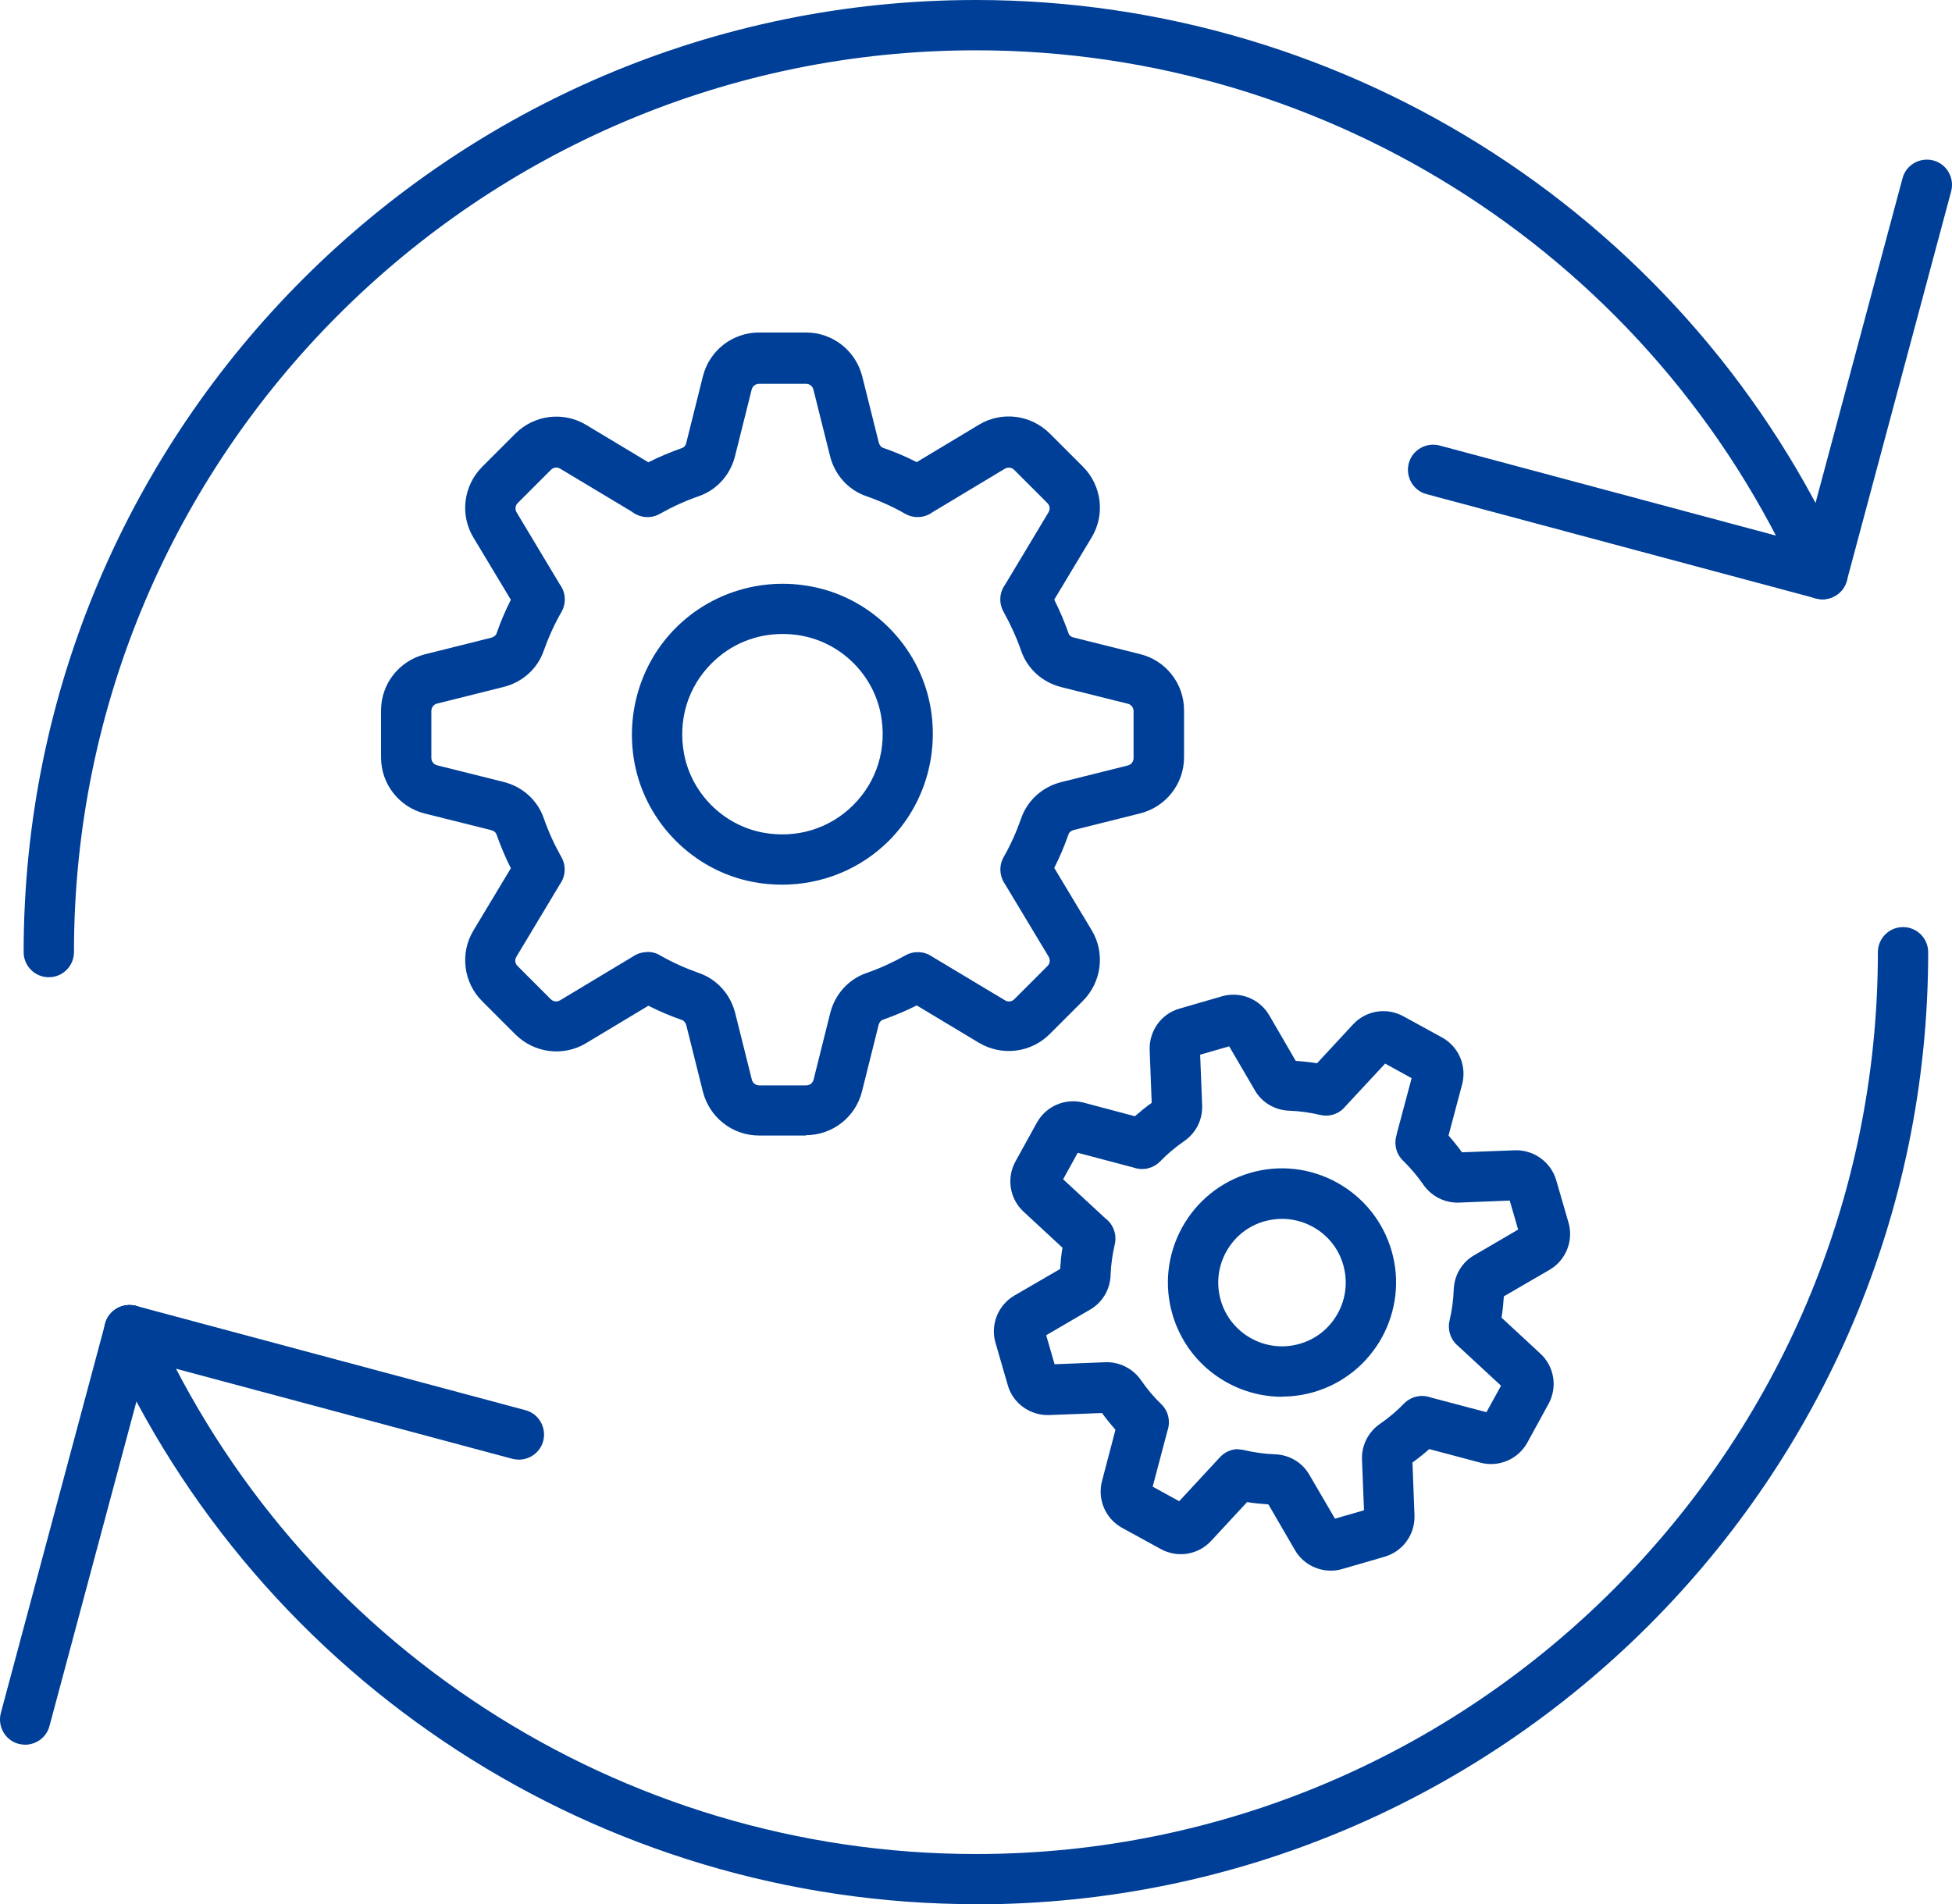
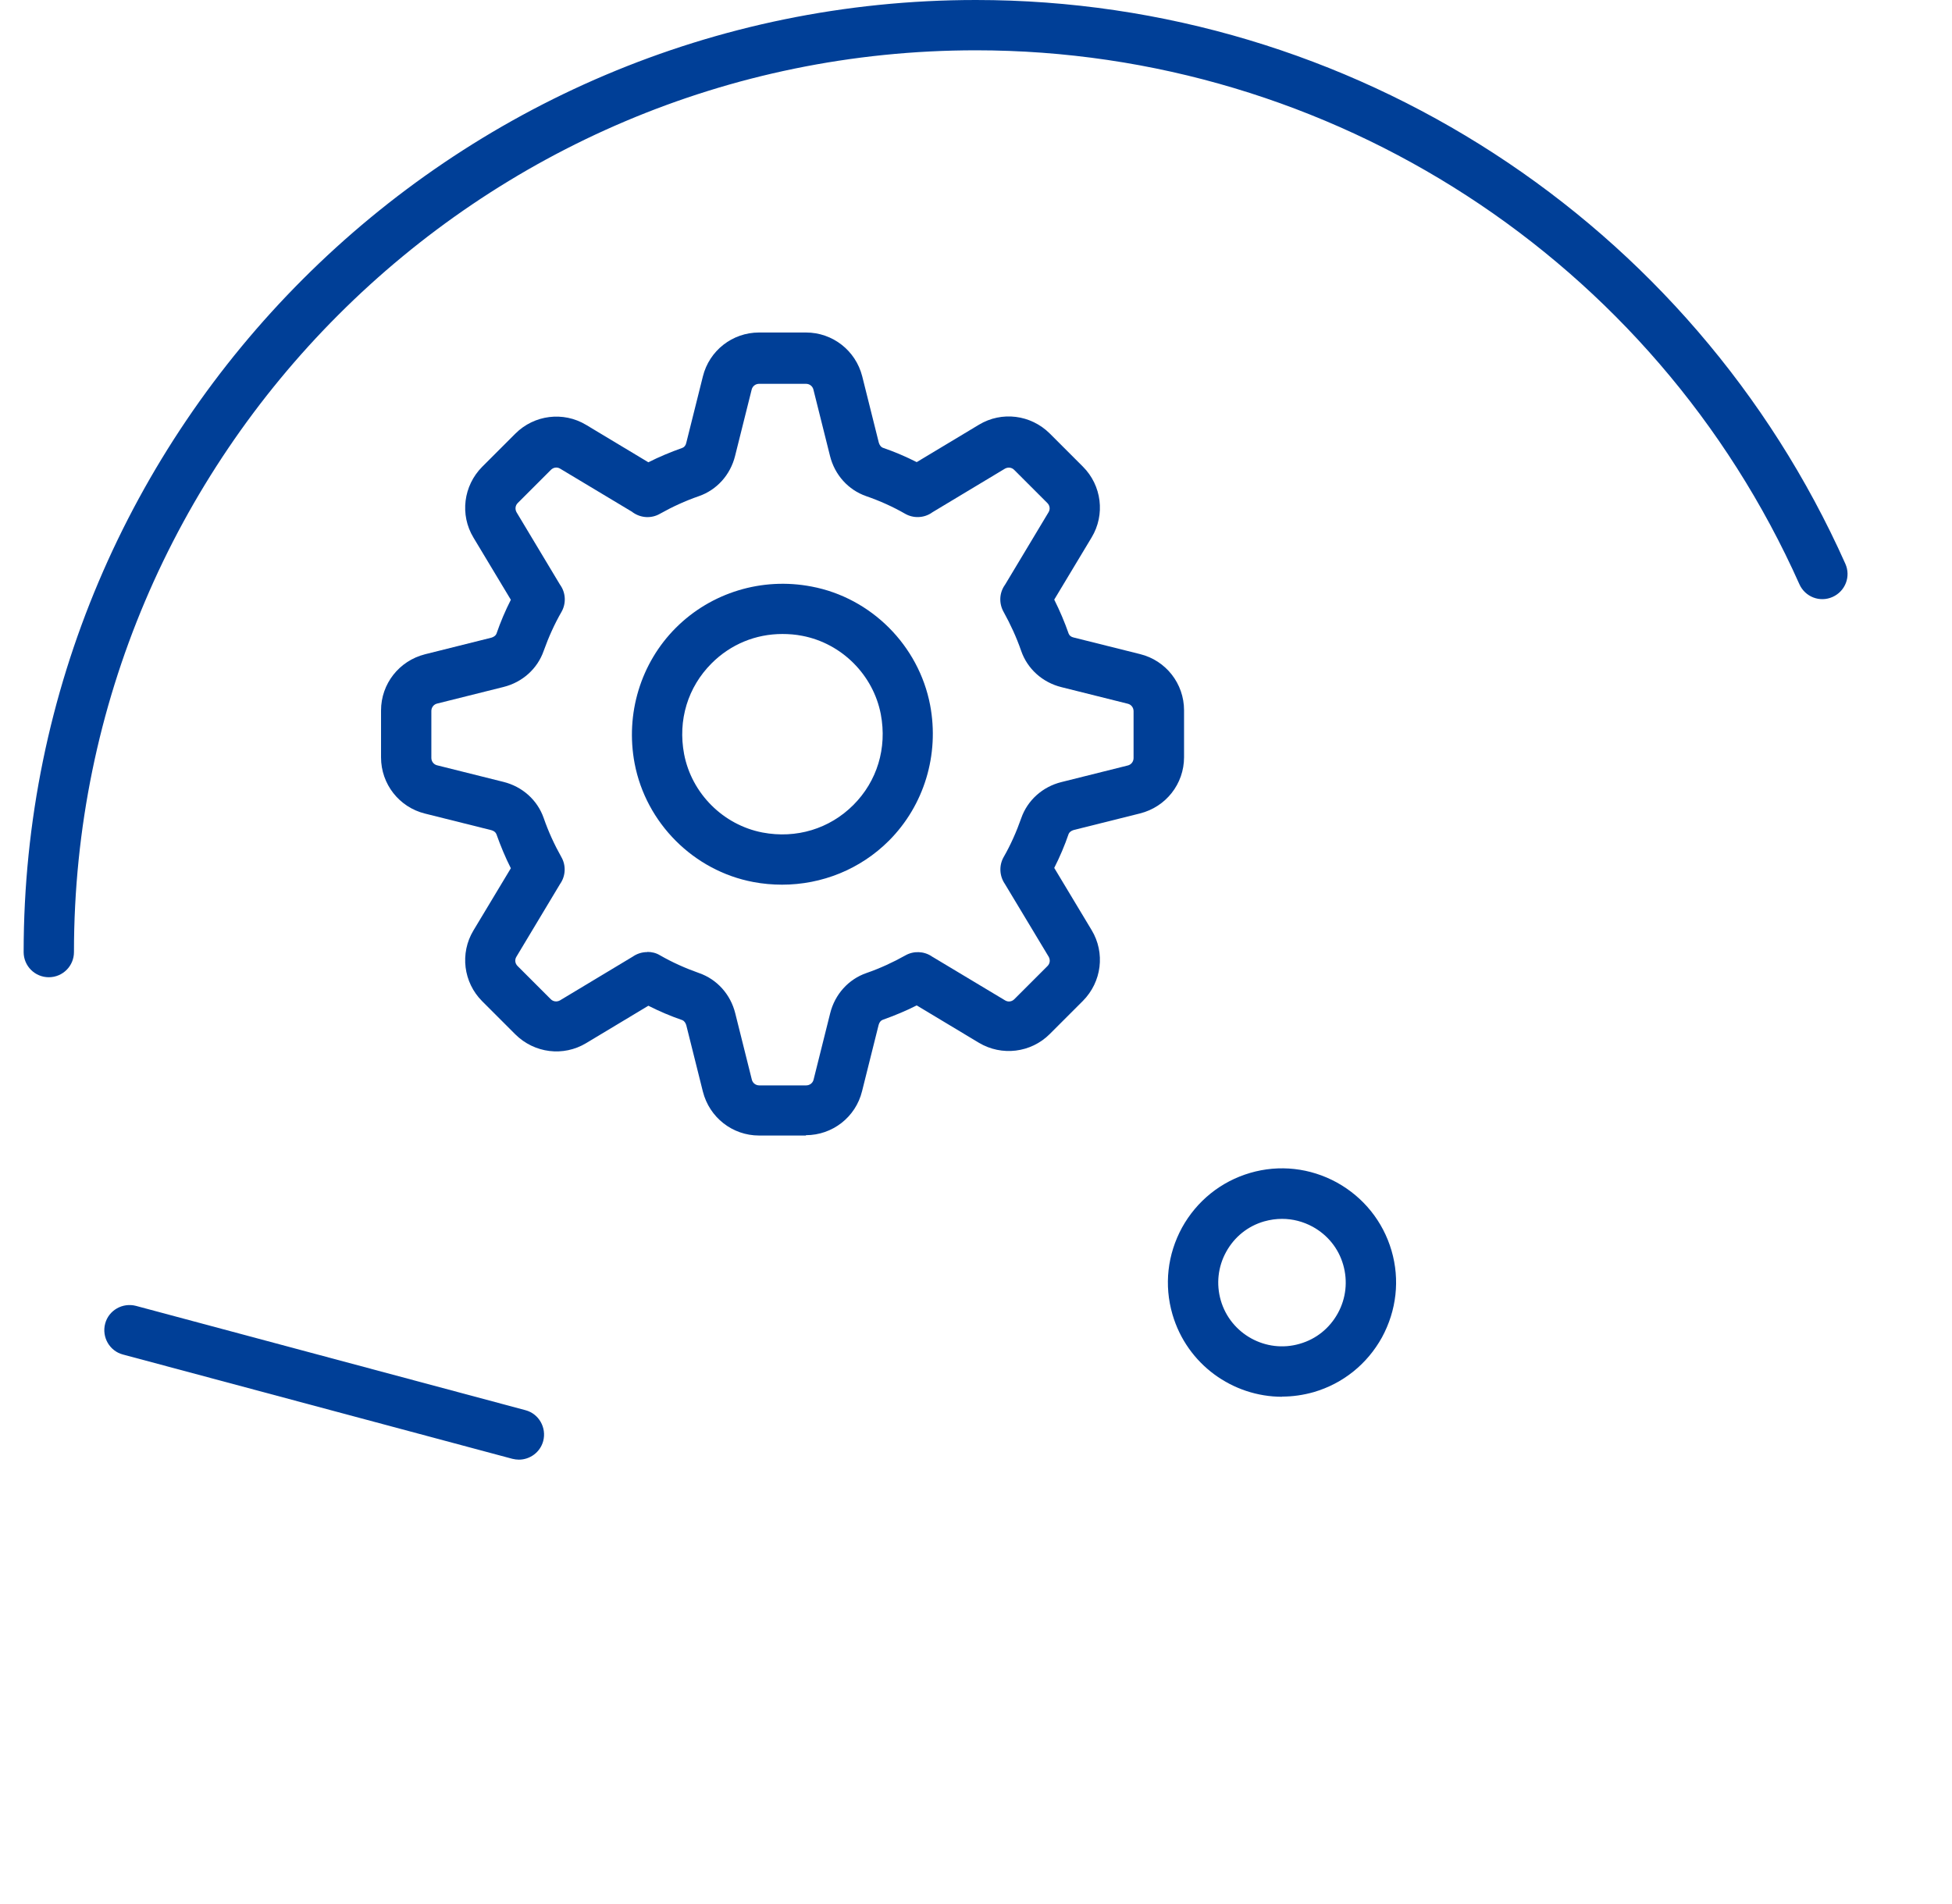
<svg xmlns="http://www.w3.org/2000/svg" id="Ebene_1" data-name="Ebene 1" viewBox="0 0 116.39 113.56">
  <defs>
    <style>
      .cls-1 {
        fill: #003F97;
      }
    </style>
  </defs>
  <path class="cls-1" d="m2.91,58.28c-.83,0-1.5-.67-1.5-1.5C1.41,25.47,26.88,0,58.19,0c22.38,0,42.72,13.2,51.84,33.62.34.76,0,1.64-.76,1.98-.76.34-1.64,0-1.98-.76C98.66,15.5,79.39,3,58.19,3,28.54,3,4.41,27.13,4.41,56.78c0,.83-.67,1.5-1.5,1.5Z" />
  <g>
-     <path class="cls-1" d="m108.67,35.74c-.13,0-.26-.02-.39-.05-.8-.21-1.27-1.04-1.06-1.84l6.22-23.22c.21-.8,1.04-1.27,1.84-1.06.8.21,1.27,1.04,1.06,1.84l-6.22,23.22c-.18.67-.79,1.11-1.45,1.11Z" />
-     <path class="cls-1" d="m108.67,35.74c-.13,0-.26-.02-.39-.05l-23.22-6.22c-.8-.21-1.27-1.04-1.06-1.84.21-.8,1.04-1.27,1.84-1.06l23.22,6.22c.8.21,1.27,1.04,1.06,1.84-.18.67-.79,1.11-1.45,1.11Z" />
-   </g>
-   <path class="cls-1" d="m58.19,113.56c-22.38,0-42.72-13.2-51.84-33.62-.34-.76,0-1.64.76-1.98.76-.34,1.64,0,1.98.76,8.64,19.35,27.91,31.85,49.1,31.85,29.65,0,53.78-24.13,53.78-53.78,0-.83.67-1.5,1.5-1.5s1.5.67,1.5,1.5c0,31.31-25.47,56.78-56.78,56.78Z" />
+     </g>
  <g>
-     <path class="cls-1" d="m1.5,104.05c-.13,0-.26-.02-.39-.05-.8-.21-1.27-1.04-1.06-1.84l6.22-23.22c.21-.8,1.04-1.27,1.84-1.06.8.21,1.27,1.04,1.06,1.84l-6.22,23.22c-.18.67-.79,1.11-1.45,1.11Z" />
    <path class="cls-1" d="m30.94,87.05c-.13,0-.26-.02-.39-.05l-23.22-6.22c-.8-.21-1.27-1.04-1.06-1.84.21-.8,1.04-1.27,1.84-1.06l23.22,6.22c.8.21,1.27,1.04,1.06,1.84-.18.67-.79,1.11-1.45,1.11Z" />
  </g>
  <path class="cls-1" d="m48.06,67.72h-2.8c-1.59,0-2.96-1.08-3.35-2.62l-.99-3.96c-.04-.14-.13-.26-.23-.3-.7-.24-1.38-.53-2.03-.86l-3.71,2.23c-1.36.82-3.09.6-4.22-.52l-1.98-1.98c-1.12-1.12-1.34-2.86-.52-4.22l2.23-3.71c-.33-.65-.61-1.33-.86-2.03-.04-.11-.15-.2-.3-.24l-3.96-.99c-1.54-.38-2.62-1.76-2.62-3.35v-2.8c0-1.59,1.08-2.96,2.62-3.35l3.96-.99c.14-.04.26-.13.3-.23.24-.7.53-1.38.86-2.03l-2.23-3.71c-.82-1.36-.6-3.09.52-4.22l1.98-1.98c1.12-1.12,2.86-1.34,4.22-.52l3.71,2.23c.65-.33,1.33-.61,2.03-.86.11-.04.2-.15.23-.3l.99-3.96c.38-1.54,1.76-2.62,3.35-2.62h2.8c1.59,0,2.96,1.08,3.35,2.61l.99,3.96c.04.14.13.26.23.3.7.24,1.38.53,2.03.86l3.71-2.23c1.36-.82,3.09-.6,4.22.52l1.98,1.98c1.12,1.12,1.34,2.86.52,4.22l-2.23,3.71c.33.66.62,1.34.86,2.03.04.11.15.2.3.23l3.96.99c1.54.38,2.62,1.76,2.62,3.35v2.8c0,1.59-1.08,2.96-2.62,3.35l-3.96.99c-.14.04-.26.13-.3.23-.24.7-.53,1.38-.86,2.03l2.23,3.71c.82,1.36.6,3.09-.52,4.22l-1.98,1.98c-1.12,1.12-2.86,1.33-4.22.52l-3.71-2.23c-.65.33-1.33.61-2.03.86-.11.04-.2.15-.24.3l-.99,3.96c-.38,1.54-1.76,2.62-3.35,2.62Zm-9.45-10.95c.25,0,.51.06.74.2.73.42,1.51.77,2.33,1.06,1.07.37,1.88,1.27,2.16,2.4l.99,3.96c.05.2.23.34.44.34h2.8c.21,0,.39-.14.44-.34l.99-3.96c.28-1.13,1.09-2.03,2.16-2.4.81-.28,1.59-.64,2.32-1.05.49-.28,1.1-.26,1.57.05.03.02.05.04.08.05l4.3,2.58c.18.11.4.08.55-.07l1.98-1.98c.15-.15.17-.37.07-.55l-2.61-4.34s0,0,0,0c-.33-.48-.36-1.1-.08-1.6.42-.73.77-1.52,1.05-2.32.37-1.07,1.27-1.88,2.4-2.16l3.96-.99c.2-.05.34-.23.34-.44v-2.8c0-.21-.14-.39-.34-.44l-3.96-.99c-1.13-.28-2.03-1.09-2.4-2.16-.28-.81-.64-1.59-1.05-2.33-.28-.5-.26-1.11.06-1.58.01-.02.03-.04.04-.06l2.58-4.3c.11-.18.08-.4-.07-.55l-1.98-1.98c-.15-.15-.37-.17-.55-.07l-4.34,2.61s-.03.02-.04.03c-.47.31-1.08.33-1.57.05-.73-.42-1.51-.77-2.32-1.05-1.07-.37-1.88-1.27-2.16-2.4l-.99-3.96c-.05-.2-.23-.34-.44-.34h-2.8c-.21,0-.39.14-.44.34l-.99,3.96c-.28,1.13-1.09,2.03-2.16,2.4-.81.28-1.59.64-2.32,1.05-.5.29-1.12.26-1.6-.07-.02-.01-.03-.02-.05-.04l-4.3-2.58c-.18-.11-.4-.08-.55.07l-1.98,1.98c-.15.15-.17.37-.07.55l2.58,4.3s.03.04.04.06c.32.47.34,1.09.06,1.58-.42.73-.77,1.51-1.06,2.32-.37,1.07-1.27,1.88-2.4,2.16l-3.96.99c-.2.05-.34.23-.34.44v2.8c0,.21.14.39.34.44l3.96.99c1.13.28,2.03,1.09,2.4,2.16.28.81.64,1.59,1.05,2.32.29.5.26,1.13-.07,1.6-.01.02-.02.03-.03.05l-2.58,4.3c-.11.18-.08.4.07.55l1.98,1.98c.15.15.37.17.55.07l4.34-2.61s0,0,0,0c.26-.18.56-.27.86-.27Z" />
-   <path class="cls-1" d="m46.63,52.76c-.57,0-1.14-.05-1.72-.16-3.55-.67-6.39-3.51-7.07-7.07-.56-2.96.36-5.99,2.46-8.09s5.13-3.03,8.09-2.46c3.55.67,6.39,3.51,7.07,7.07.56,2.96-.36,5.99-2.46,8.09-1.7,1.7-3.99,2.62-6.37,2.62Zm.02-14.95c-1.59,0-3.08.61-4.22,1.75-1.42,1.42-2.02,3.39-1.64,5.41.45,2.35,2.33,4.23,4.68,4.68,2.01.38,3.99-.22,5.41-1.64,1.42-1.42,2.02-3.39,1.64-5.41h0c-.45-2.35-2.33-4.23-4.68-4.68-.4-.08-.8-.11-1.19-.11Z" />
-   <path class="cls-1" d="m79.35,93.67c-.86,0-1.69-.45-2.14-1.23l-1.58-2.72c-.43-.03-.85-.07-1.27-.14l-2.14,2.31c-.77.84-2.01,1.04-3.01.49l-2.3-1.26c-1-.55-1.49-1.7-1.2-2.8l.8-3.05c-.28-.32-.55-.65-.8-1l-3.15.12c-1.13.04-2.16-.69-2.47-1.78l-.73-2.52c-.32-1.09.15-2.26,1.13-2.83l2.72-1.58c.03-.43.07-.85.14-1.27l-2.31-2.14c-.84-.77-1.04-2.01-.49-3.01l1.27-2.3c.55-1,1.7-1.49,2.8-1.2l3.05.81c.32-.28.65-.55,1-.8l-.12-3.15c-.04-1.14.69-2.16,1.78-2.47l2.52-.73c1.09-.32,2.26.15,2.83,1.13l1.58,2.72c.43.03.85.07,1.27.14l2.14-2.31c.77-.84,2.01-1.04,3.01-.49l2.3,1.26c1,.55,1.49,1.7,1.2,2.8l-.81,3.05c.28.32.55.65.8,1l3.15-.12c1.12-.04,2.15.69,2.47,1.78l.73,2.52c.32,1.09-.15,2.26-1.13,2.83l-2.72,1.58c-.03.43-.07.85-.14,1.27l2.31,2.14c.84.77,1.04,2.01.49,3.01l-1.26,2.3c-.55,1-1.7,1.49-2.8,1.2l-3.05-.81c-.32.28-.65.55-1,.8l.12,3.15c.04,1.14-.69,2.15-1.78,2.47l-2.52.73c-.23.07-.46.1-.69.1Zm-5.52-7.23c.12,0,.23.01.35.04.6.14,1.22.23,1.84.25.86.03,1.63.49,2.05,1.22l1.53,2.62,1.73-.5-.12-3.03c-.03-.84.37-1.64,1.08-2.13.52-.36,1-.76,1.42-1.2.4-.41.99-.56,1.53-.39.02,0,.04.01.06.02l3.33.88.87-1.58-2.56-2.37s0,0,0,0c-.44-.36-.64-.95-.51-1.51.14-.6.23-1.22.25-1.85.03-.86.49-1.63,1.22-2.05l2.62-1.53-.5-1.73-3.03.12c-.84.03-1.64-.37-2.13-1.08-.36-.52-.76-.99-1.2-1.42-.42-.4-.56-1.01-.38-1.56v-.03s.89-3.33.89-3.33l-1.58-.87-2.37,2.55c-.36.45-.96.65-1.51.51-.6-.14-1.22-.23-1.84-.25-.86-.03-1.63-.49-2.05-1.22l-1.53-2.62-1.73.5.12,3.03c.03.85-.37,1.64-1.08,2.13-.52.36-1,.76-1.42,1.2-.4.41-.99.56-1.53.39-.02,0-.04-.01-.06-.02l-3.33-.88-.87,1.58,2.53,2.34s.02.02.04.03c.44.36.64.95.51,1.51-.14.6-.23,1.22-.25,1.84-.03.86-.49,1.63-1.22,2.05l-2.62,1.53.5,1.73,3.03-.12c.83-.03,1.64.37,2.13,1.08.36.52.76,1,1.2,1.42.42.4.56,1.01.38,1.56,0,0,0,.02-.01.03l-.88,3.33,1.58.87,2.37-2.56s.01-.02.02-.02c.29-.34.71-.53,1.14-.53Z" />
+   <path class="cls-1" d="m46.63,52.76c-.57,0-1.14-.05-1.72-.16-3.55-.67-6.39-3.51-7.07-7.07-.56-2.96.36-5.99,2.46-8.09s5.13-3.03,8.09-2.46c3.55.67,6.39,3.51,7.07,7.07.56,2.96-.36,5.99-2.46,8.09-1.7,1.7-3.99,2.62-6.37,2.62Zm.02-14.95c-1.59,0-3.08.61-4.22,1.75-1.42,1.42-2.02,3.39-1.64,5.41.45,2.35,2.33,4.23,4.68,4.68,2.01.38,3.99-.22,5.41-1.64,1.42-1.42,2.02-3.39,1.64-5.41h0c-.45-2.35-2.33-4.23-4.68-4.68-.4-.08-.8-.11-1.19-.11" />
  <path class="cls-1" d="m76.45,83.3c-2.95,0-5.67-1.93-6.54-4.91-.51-1.75-.3-3.58.57-5.18.88-1.59,2.32-2.75,4.06-3.26,1.74-.51,3.58-.3,5.17.57,1.59.88,2.75,2.32,3.26,4.06h0c.51,1.74.3,3.58-.57,5.18-.88,1.59-2.32,2.75-4.06,3.26-.63.18-1.27.27-1.9.27Zm0-10.61c-.36,0-.71.05-1.07.15-.98.28-1.78.93-2.27,1.82-.49.89-.6,1.92-.32,2.89.58,2.01,2.7,3.18,4.71,2.59.98-.28,1.78-.93,2.27-1.82.49-.89.6-1.92.32-2.89h0c-.28-.98-.93-1.78-1.82-2.27-.57-.31-1.19-.47-1.83-.47Z" />
</svg>